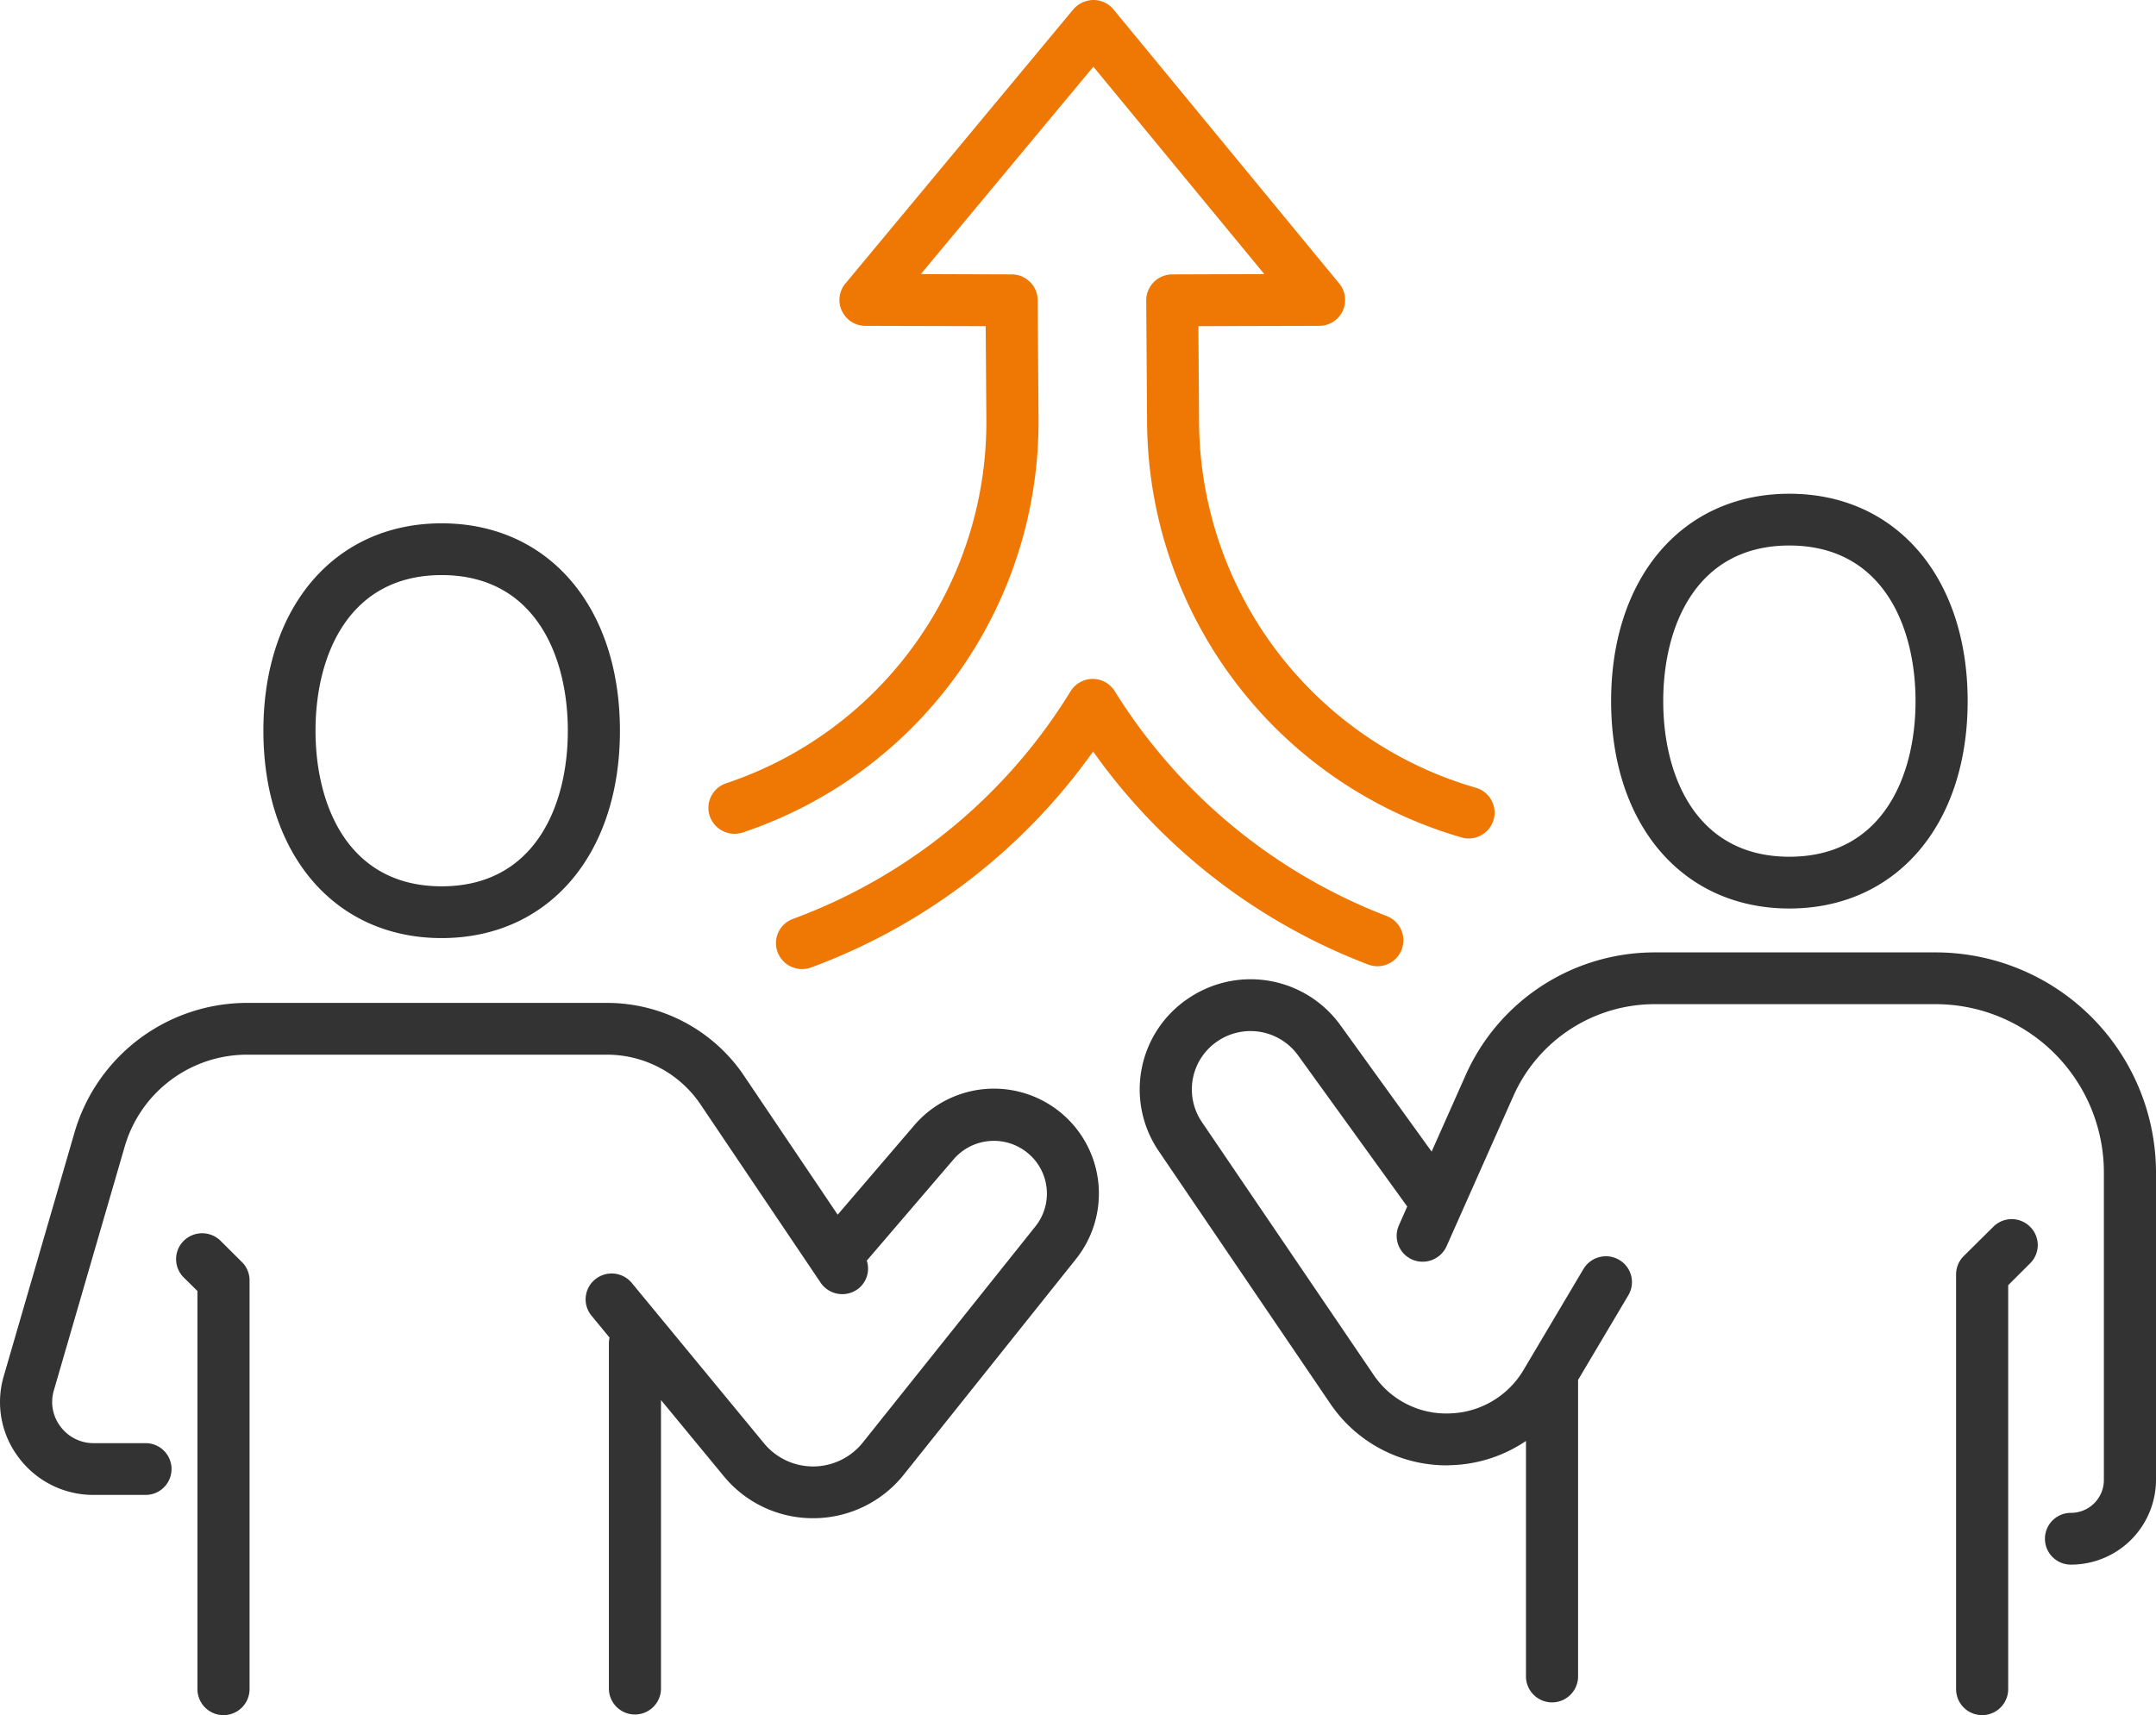
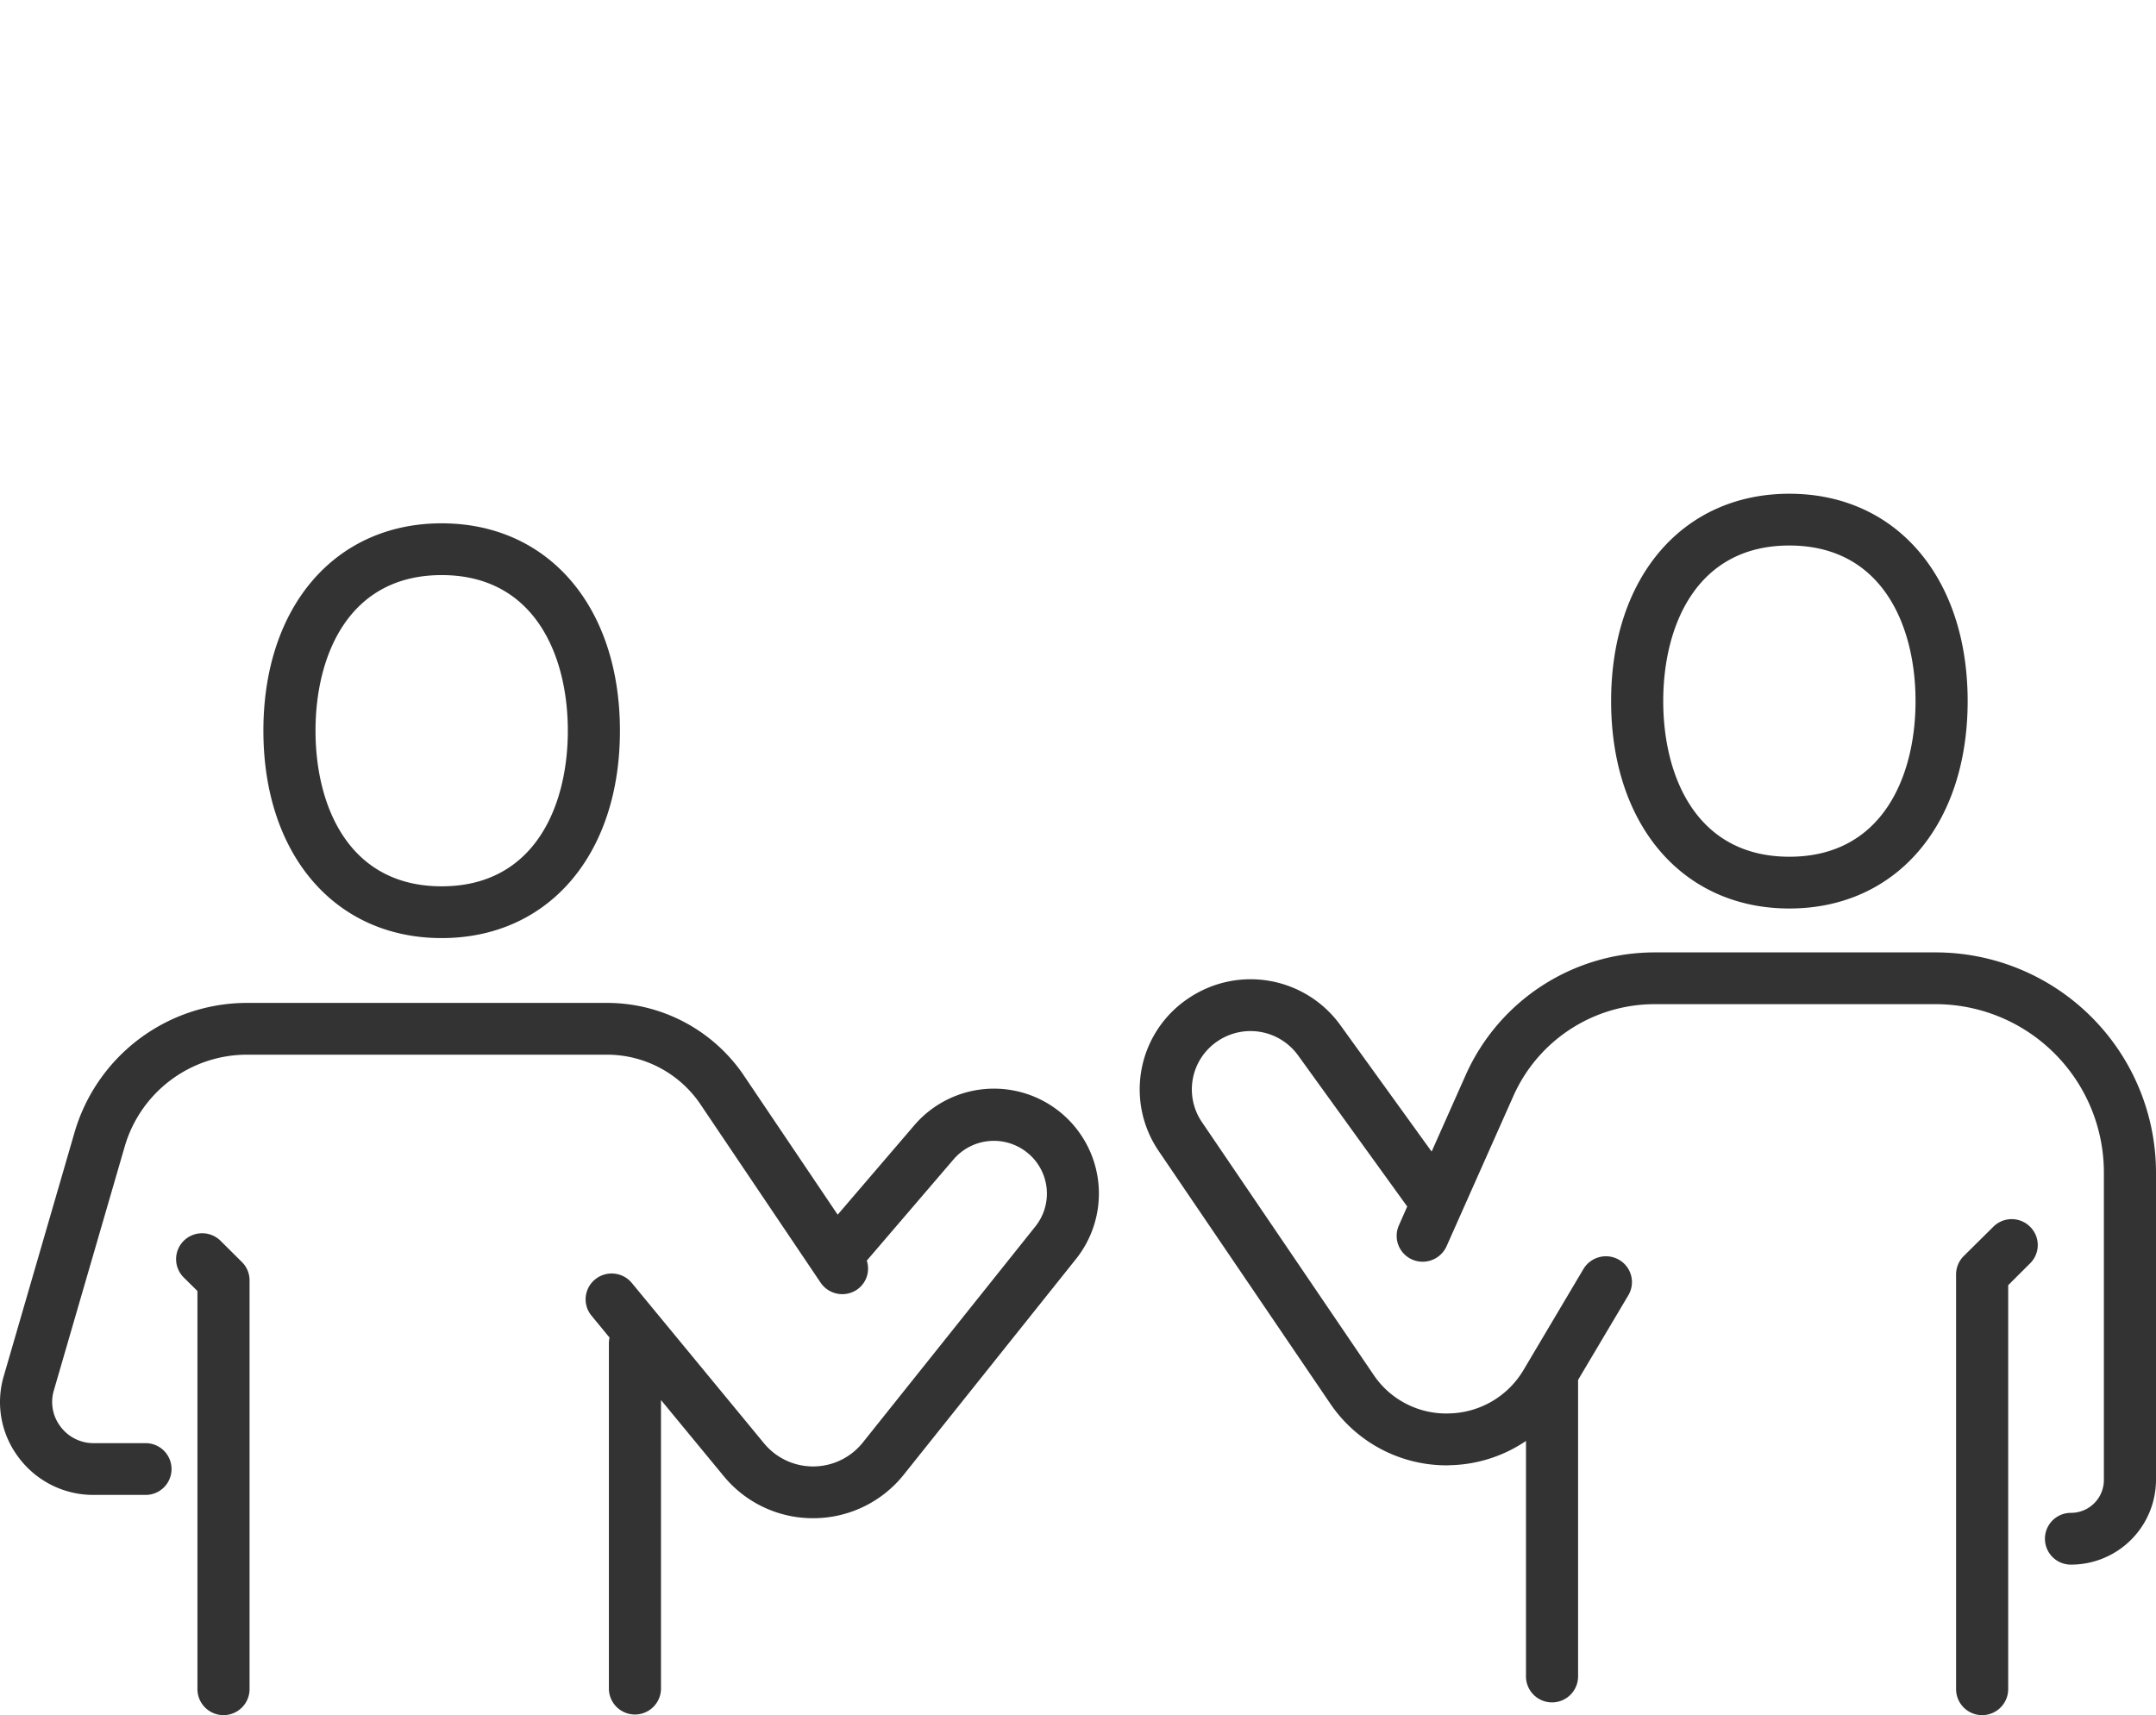
<svg xmlns="http://www.w3.org/2000/svg" id="jiarhuiicnimg1" width="137" height="109" viewBox="0 0 137 109">
  <defs>
    <style>
      .cls-1 {
        fill: #333;
      }

      .cls-1, .cls-2 {
        fill-rule: evenodd;
      }

      .cls-2 {
        fill: #ee7803;
      }
    </style>
  </defs>
  <path id="形状_37" data-name="形状 37" class="cls-1" d="M546.588,3881.44a1.645,1.645,0,1,1,0-3.29,2.09,2.09,0,0,0,2.1-2.08v-19.59a10.7,10.7,0,0,0-10.727-10.66h-17.8a9.828,9.828,0,0,0-8.988,5.82l-4.255,9.57a1.666,1.666,0,0,1-2.183.84,1.642,1.642,0,0,1-.845-2.17l0.53-1.2-6.932-9.6a3.729,3.729,0,0,0-5.085-.93,3.692,3.692,0,0,0-1.032,5.16l10.9,16.05a5.558,5.558,0,0,0,4.846,2.47,5.63,5.63,0,0,0,4.687-2.75l3.815-6.43a1.665,1.665,0,0,1,2.267-.58,1.636,1.636,0,0,1,.585,2.25l-3.194,5.38v18.88a1.656,1.656,0,0,1-3.311,0v-15a8.954,8.954,0,0,1-4.749,1.54c-0.092,0-.185.01-0.276,0.01a8.928,8.928,0,0,1-7.416-3.93l-10.9-16.05a6.958,6.958,0,0,1,1.951-9.74,7.037,7.037,0,0,1,9.6,1.75l5.795,8.03,2.171-4.88a13.142,13.142,0,0,1,12.016-7.78h17.8A14.011,14.011,0,0,1,552,3856.48v19.59A5.4,5.4,0,0,1,546.588,3881.44Zm-17.884-41.7c-6.775,0-11.328-5.3-11.328-13.18s4.553-13.18,11.328-13.18,11.328,5.3,11.328,13.18S535.479,3839.74,528.7,3839.74Zm0-23.07c-5.91,0-8.016,5.11-8.016,9.89s2.106,9.89,8.016,9.89,8.016-5.11,8.016-9.89S534.614,3816.67,528.7,3816.67Zm-56.281,59.06a7.359,7.359,0,0,1-5.695,2.76h-0.059a7.326,7.326,0,0,1-5.677-2.67l-3.99-4.84v18.37a1.656,1.656,0,0,1-3.311,0v-21.98a1.766,1.766,0,0,1,.041-0.36l-1.144-1.39a1.631,1.631,0,0,1,.231-2.31,1.662,1.662,0,0,1,2.33.23l8.4,10.19a4.036,4.036,0,0,0,3.117,1.47H466.7a4.042,4.042,0,0,0,3.126-1.52l10.971-13.74a3.34,3.34,0,0,0-.529-4.69,3.375,3.375,0,0,0-4.68.44l-5.51,6.43a1.618,1.618,0,0,1-.633,1.85,1.662,1.662,0,0,1-2.3-.45l-7.7-11.43a7.176,7.176,0,0,0-5.893-3.06H430.692a8.1,8.1,0,0,0-7.756,5.8l-4.515,15.54a2.578,2.578,0,0,0,.426,2.3,2.61,2.61,0,0,0,2.108,1.05h3.3a1.645,1.645,0,1,1,0,3.29h-3.3a5.913,5.913,0,0,1-4.755-2.36,5.831,5.831,0,0,1-.962-5.19l4.516-15.55a11.428,11.428,0,0,1,10.938-8.17H453.56a10.5,10.5,0,0,1,8.631,4.5l6.038,8.96,4.841-5.65a6.668,6.668,0,0,1,10.323,8.44Zm-29.358-34.11c-6.775,0-11.328-5.3-11.328-13.18s4.553-13.18,11.328-13.18,11.328,5.29,11.328,13.18S449.84,3841.62,443.065,3841.62Zm0-23.07c-5.91,0-8.016,5.11-8.016,9.89s2.106,9.89,8.016,9.89,8.017-5.11,8.017-9.89S448.975,3818.55,443.065,3818.55Zm-14.049,42.31,1.357,1.35a1.631,1.631,0,0,1,.485,1.16v25.98a1.656,1.656,0,0,1-3.312,0v-25.3l-0.871-.86a1.641,1.641,0,0,1,0-2.33A1.667,1.667,0,0,1,429.016,3860.86Zm112.644-.89a1.65,1.65,0,0,1,2.342,0,1.631,1.631,0,0,1,0,2.32l-1.394,1.39v25.67a1.656,1.656,0,0,1-3.312,0V3863a1.654,1.654,0,0,1,.485-1.17Z" transform="translate(-415 -3782)" />
-   <path id="形状_37_拷贝" data-name="形状 37 拷贝" class="cls-2" d="M509.911,3834.09a1.652,1.652,0,0,1-1.593,1.2,1.433,1.433,0,0,1-.452-0.07,27.644,27.644,0,0,1-19.978-26.61l-0.053-7.52a1.656,1.656,0,0,1,1.653-1.65l5.85-.02-10.861-13.18-10.964,13.18,5.772,0.02a1.649,1.649,0,0,1,1.653,1.63l0.053,7.55a27.517,27.517,0,0,1-18.8,26.29,1.667,1.667,0,0,1-2.093-1.05,1.646,1.646,0,0,1,1.051-2.08,24.206,24.206,0,0,0,16.528-23.15l-0.043-5.9-7.637-.02a1.65,1.65,0,0,1-1.5-.95,1.624,1.624,0,0,1,.222-1.74l14.479-17.42a1.717,1.717,0,0,1,1.28-.6,1.658,1.658,0,0,1,1.278.6l14.344,17.42a1.645,1.645,0,0,1-1.278,2.69l-7.672.02,0.042,5.87a24.351,24.351,0,0,0,17.569,23.46A1.646,1.646,0,0,1,509.911,3834.09Zm-44.519,6.31a34.835,34.835,0,0,0,17.633-14.46,1.659,1.659,0,0,1,1.862-.73,1.684,1.684,0,0,1,1,.8,35.234,35.234,0,0,0,17.23,14.21,1.649,1.649,0,1,1-1.181,3.08,37.994,37.994,0,0,1-17.476-13.54,38.237,38.237,0,0,1-17.922,13.73,1.666,1.666,0,0,1-2.128-.98A1.637,1.637,0,0,1,465.392,3840.4Z" transform="translate(-415 -3782)" />
</svg>